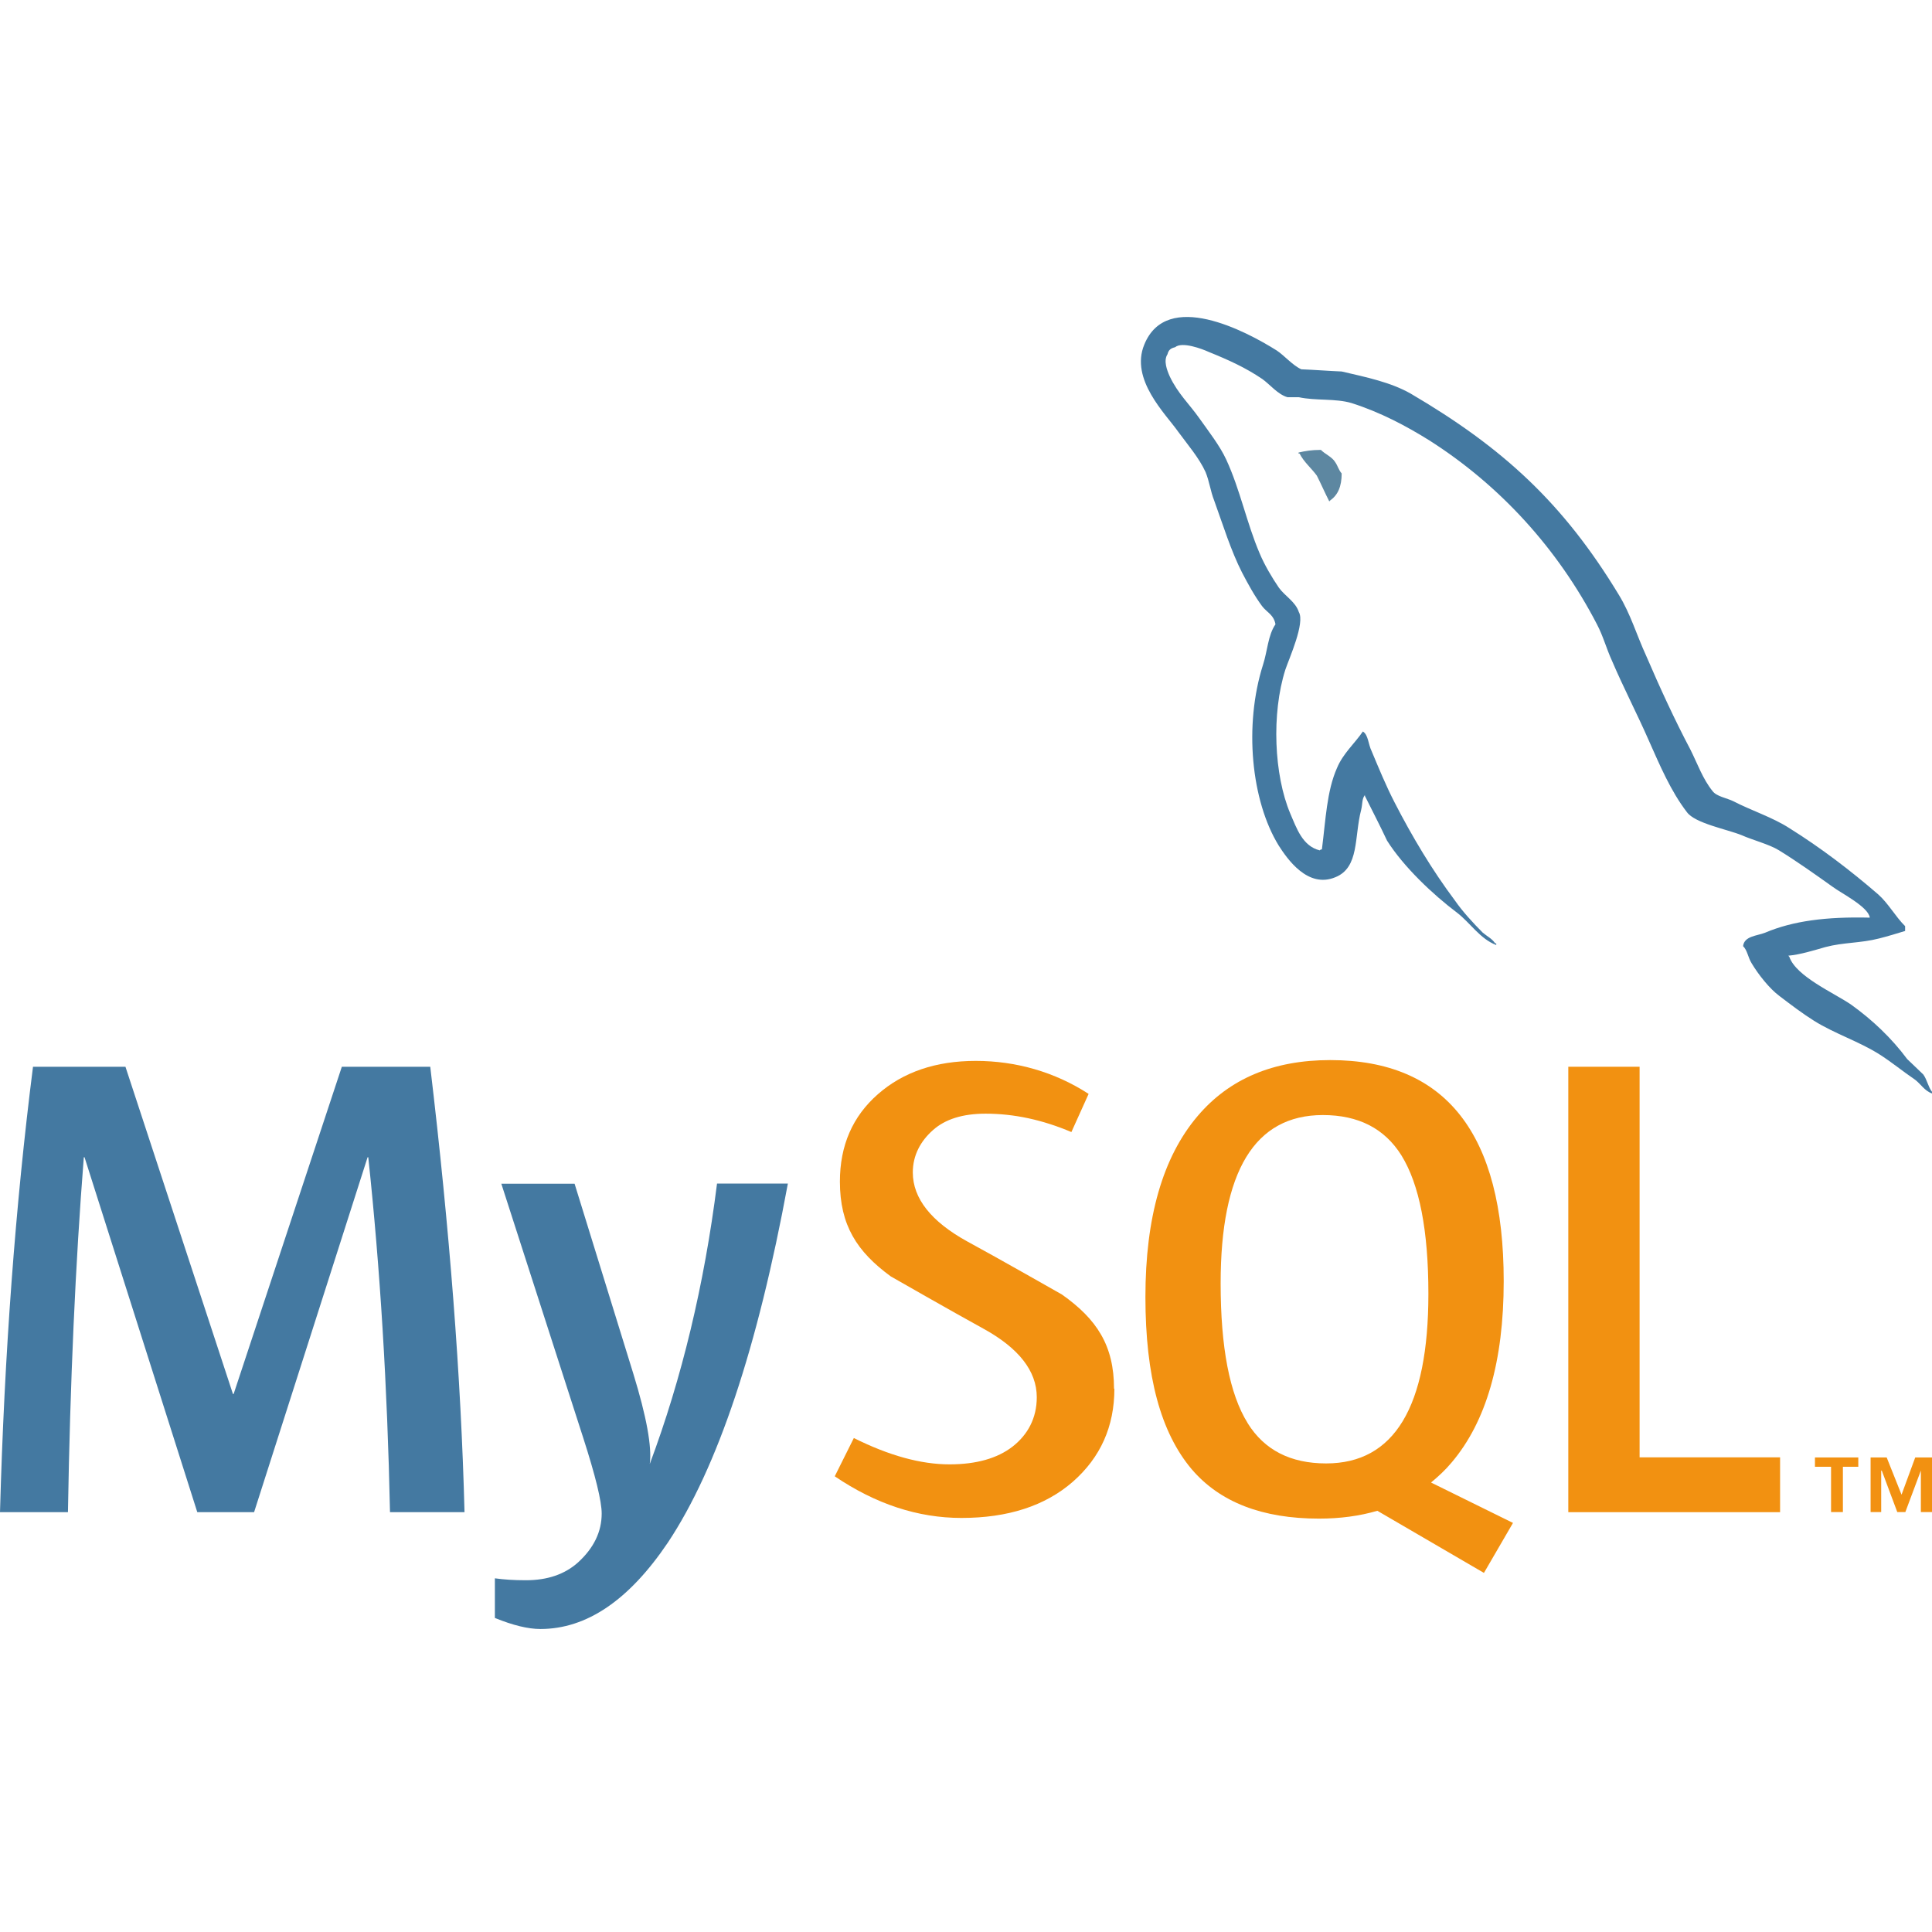
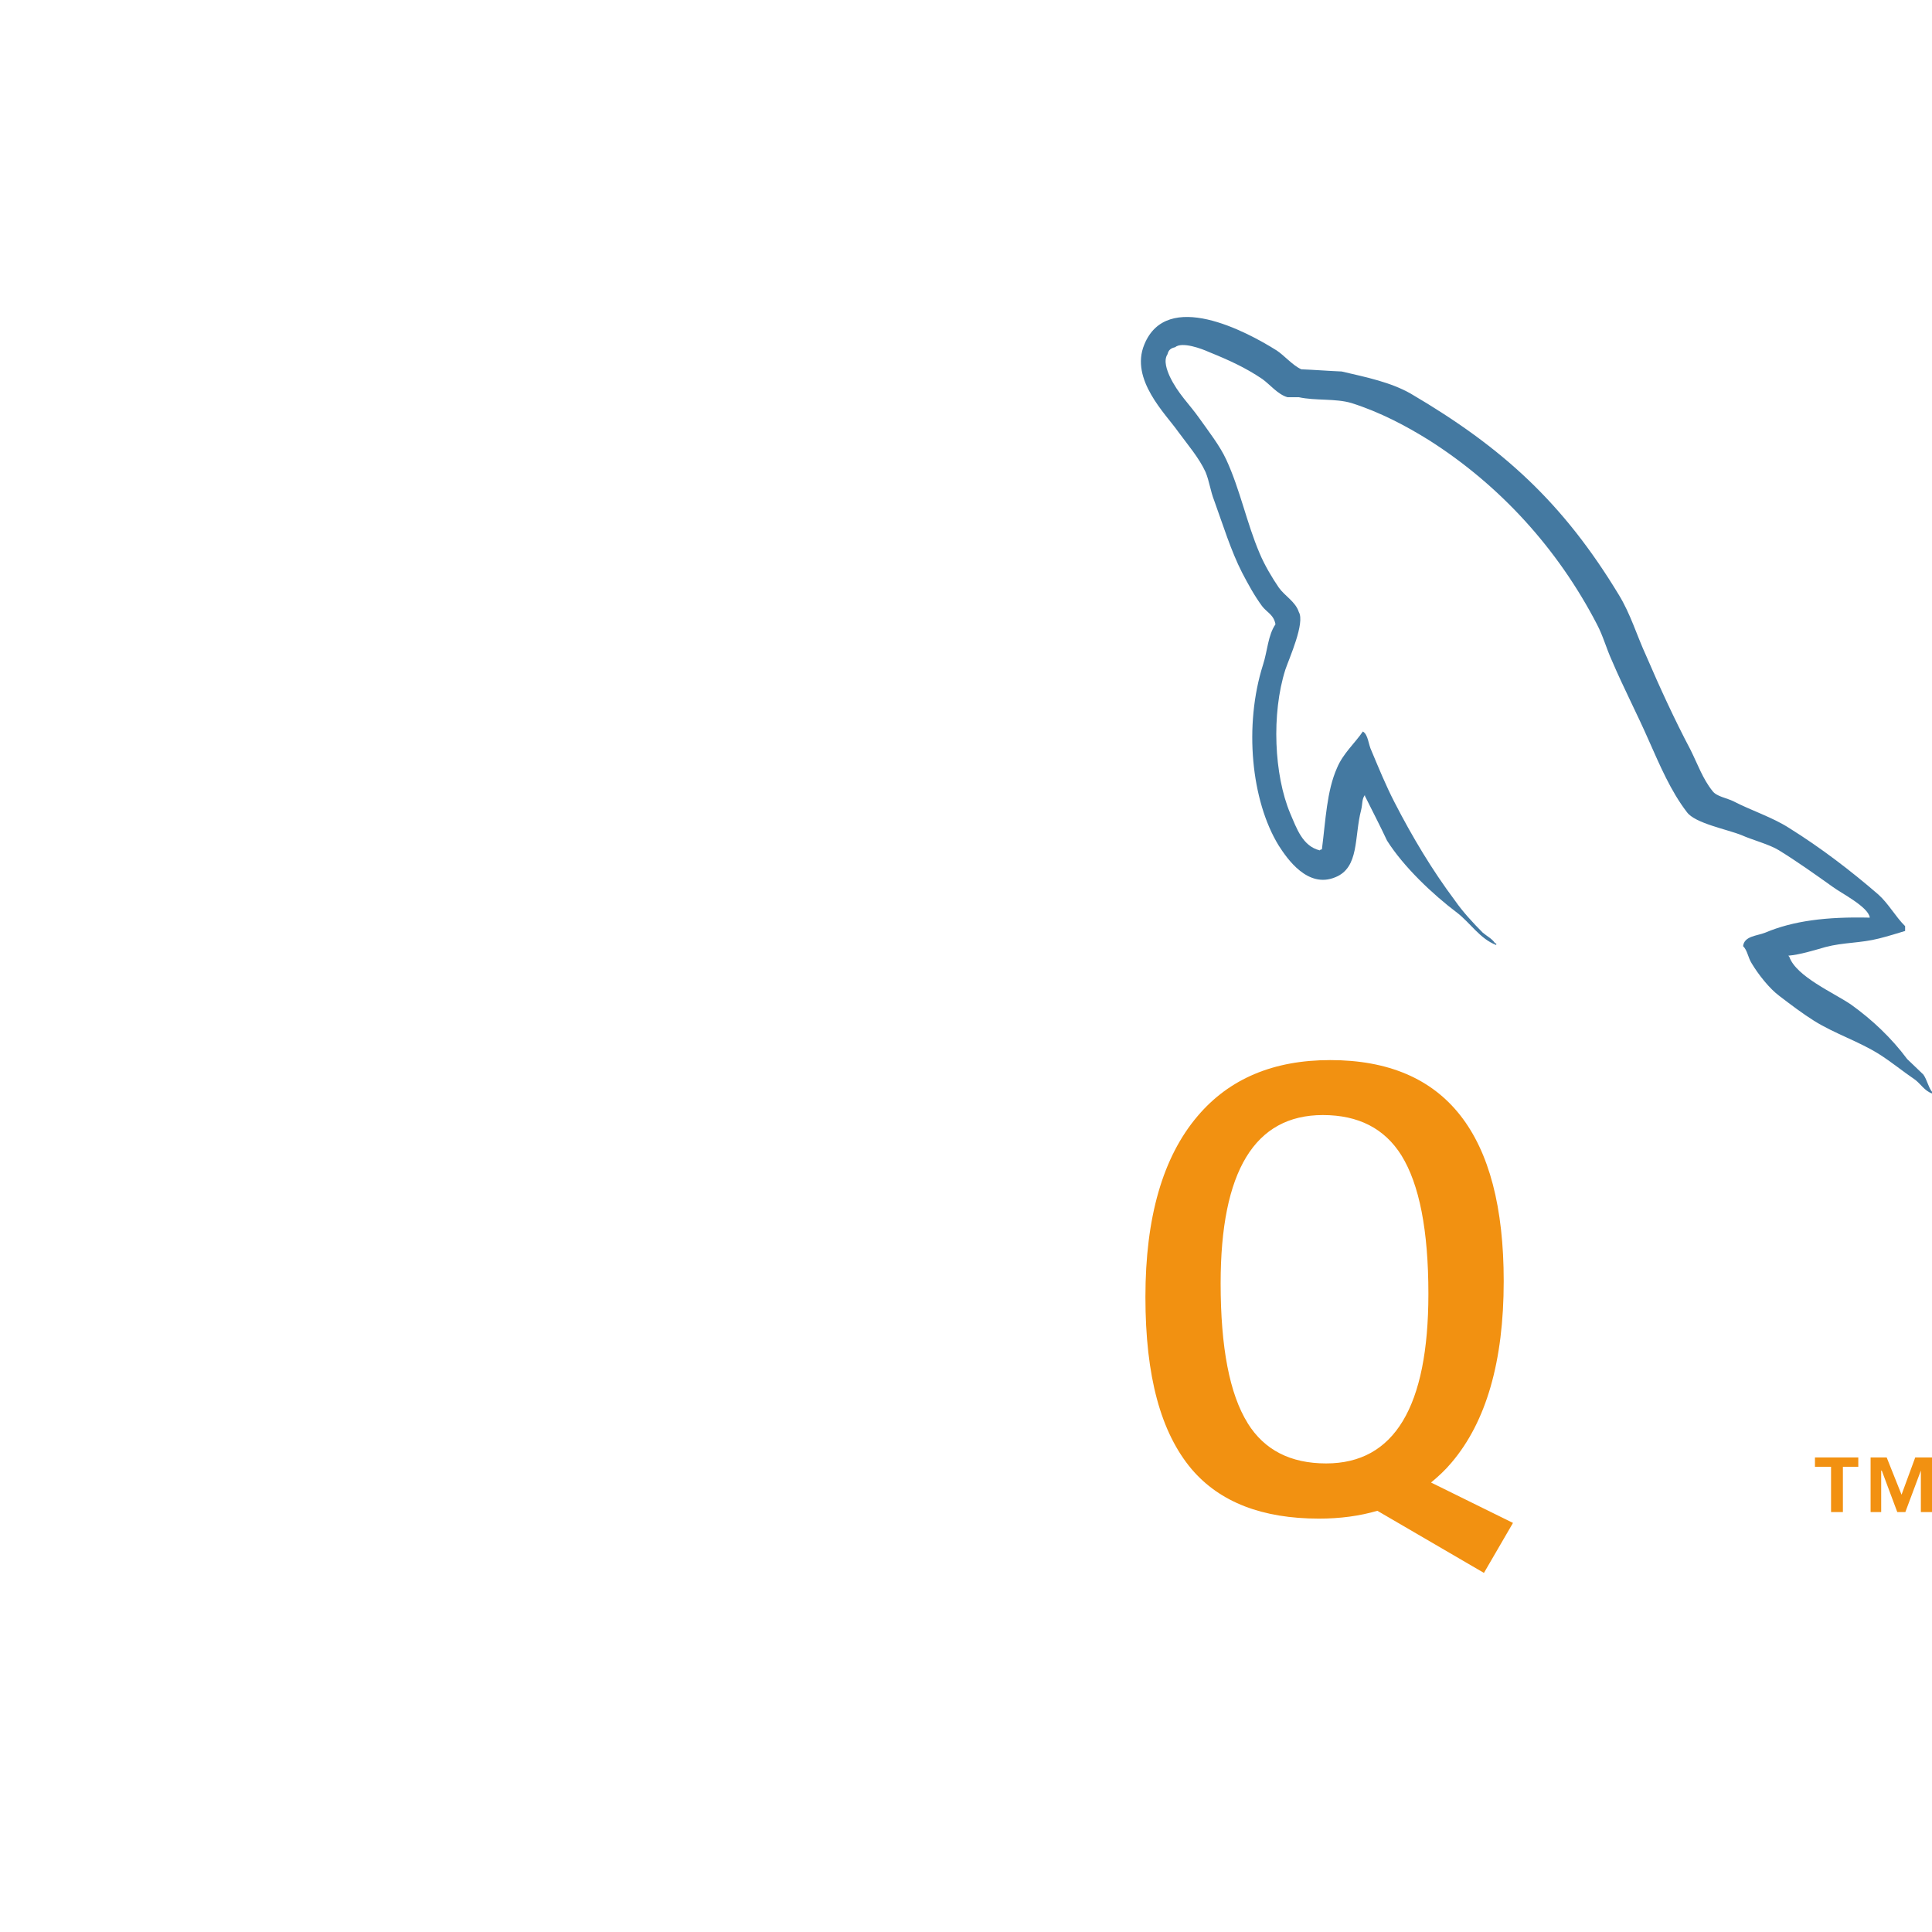
<svg xmlns="http://www.w3.org/2000/svg" width="60" height="60" viewBox="0 0 60 60" fill="none">
-   <path d="M14.426 46.962H12.112C12.03 43.056 11.805 39.382 11.437 35.939H11.416L7.891 46.962H6.127L2.625 35.939H2.603C2.342 39.246 2.178 42.92 2.11 46.962H0C0.136 42.045 0.478 37.435 1.025 33.129H3.896L7.234 43.291H7.256L10.616 33.129H13.362C13.962 38.171 14.319 42.781 14.426 46.962Z" fill="#4479A1" />
-   <path d="M24.468 36.757C23.525 41.87 22.282 45.587 20.74 47.908C19.536 49.694 18.219 50.59 16.783 50.59C16.401 50.59 15.93 50.476 15.369 50.247V49.016C15.644 49.055 15.962 49.076 16.333 49.076C17.001 49.076 17.54 48.891 17.951 48.523C18.444 48.073 18.686 47.566 18.686 47.005C18.686 46.623 18.494 45.837 18.111 44.648L15.569 36.761H17.844L19.668 42.66C20.079 43.998 20.25 44.934 20.179 45.466C21.175 42.802 21.872 39.899 22.268 36.757H24.46H24.468Z" fill="#4479A1" />
-   <path d="M55.282 46.962H48.705V33.129H50.919V45.259H55.282V46.962Z" fill="#F29111" />
  <path fill-rule="evenodd" clip-rule="evenodd" d="M46.984 47.294L44.442 46.041C44.667 45.855 44.885 45.655 45.078 45.423C46.156 44.156 46.699 42.277 46.699 39.788C46.699 35.214 44.903 32.922 41.31 32.922C39.55 32.922 38.175 33.5 37.19 34.664C36.111 35.936 35.572 37.807 35.572 40.278C35.572 42.749 36.051 44.491 37.008 45.627C37.883 46.652 39.2 47.162 40.964 47.162C41.621 47.162 42.225 47.08 42.775 46.919L46.085 48.848L46.988 47.294H46.984ZM38.747 44.195C38.186 43.295 37.908 41.845 37.908 39.853C37.908 36.371 38.968 34.629 41.082 34.629C42.189 34.629 42.999 35.047 43.521 35.879C44.081 36.782 44.36 38.214 44.36 40.181C44.36 43.691 43.3 45.448 41.186 45.448C40.079 45.448 39.268 45.034 38.747 44.198" fill="#F29111" />
-   <path d="M34.608 43.127C34.608 44.302 34.176 45.263 33.319 46.016C32.458 46.766 31.305 47.141 29.859 47.141C28.506 47.141 27.195 46.709 25.924 45.848L26.517 44.659C27.609 45.205 28.598 45.477 29.488 45.477C30.32 45.477 30.973 45.291 31.444 44.927C31.916 44.559 32.198 44.045 32.198 43.392C32.198 42.57 31.626 41.867 30.573 41.281C29.602 40.749 27.663 39.639 27.663 39.639C26.613 38.871 26.084 38.05 26.084 36.696C26.084 35.575 26.477 34.672 27.263 33.982C28.048 33.293 29.063 32.947 30.305 32.947C31.548 32.947 32.758 33.29 33.808 33.972L33.273 35.157C32.373 34.775 31.487 34.586 30.609 34.586C29.898 34.586 29.352 34.757 28.97 35.1C28.588 35.439 28.348 35.879 28.348 36.411C28.348 37.228 28.934 37.939 30.012 38.539C30.994 39.071 32.98 40.203 32.98 40.203C34.062 40.967 34.597 41.785 34.597 43.127" fill="#F29111" />
  <path fill-rule="evenodd" clip-rule="evenodd" d="M58.061 28.498C56.722 28.466 55.687 28.598 54.819 28.965C54.569 29.066 54.169 29.066 54.133 29.383C54.269 29.515 54.283 29.733 54.401 29.919C54.601 30.255 54.951 30.704 55.269 30.937C55.619 31.204 55.972 31.472 56.34 31.704C56.99 32.108 57.726 32.34 58.361 32.74C58.729 32.972 59.097 33.275 59.465 33.525C59.647 33.657 59.764 33.875 60 33.958V33.907C59.882 33.758 59.85 33.54 59.732 33.372C59.565 33.208 59.397 33.054 59.229 32.89C58.743 32.236 58.143 31.669 57.49 31.201C56.954 30.833 55.783 30.329 55.569 29.715C55.569 29.715 55.551 29.698 55.537 29.68C55.904 29.648 56.34 29.512 56.69 29.412C57.258 29.262 57.776 29.294 58.361 29.144C58.629 29.076 58.897 28.994 59.165 28.912V28.762C58.861 28.462 58.647 28.058 58.329 27.776C57.479 27.041 56.54 26.323 55.572 25.72C55.055 25.384 54.383 25.17 53.833 24.884C53.633 24.784 53.301 24.734 53.184 24.566C52.884 24.198 52.716 23.716 52.498 23.281C52.012 22.363 51.544 21.345 51.127 20.374C50.827 19.724 50.641 19.071 50.273 18.471C48.552 15.629 46.681 13.908 43.807 12.222C43.189 11.872 42.453 11.719 41.668 11.537C41.25 11.519 40.832 11.486 40.414 11.469C40.147 11.351 39.879 11.033 39.647 10.883C38.693 10.283 36.236 8.98 35.537 10.701C35.087 11.786 36.204 12.858 36.59 13.408C36.872 13.793 37.243 14.225 37.44 14.661C37.558 14.947 37.59 15.246 37.708 15.546C37.975 16.282 38.225 17.1 38.575 17.785C38.758 18.135 38.958 18.503 39.193 18.821C39.329 19.007 39.561 19.089 39.611 19.389C39.379 19.721 39.361 20.224 39.225 20.642C38.625 22.531 38.858 24.87 39.711 26.259C39.979 26.677 40.614 27.598 41.468 27.244C42.221 26.944 42.053 25.991 42.271 25.155C42.321 24.952 42.289 24.82 42.389 24.688V24.72C42.621 25.188 42.857 25.637 43.075 26.105C43.592 26.923 44.496 27.776 45.249 28.344C45.649 28.648 45.967 29.162 46.467 29.348V29.298H46.435C46.335 29.148 46.185 29.08 46.049 28.965C45.749 28.666 45.413 28.298 45.181 27.962C44.481 27.027 43.86 25.991 43.31 24.92C43.042 24.402 42.81 23.834 42.593 23.317C42.493 23.116 42.493 22.817 42.325 22.717C42.075 23.084 41.707 23.402 41.521 23.852C41.203 24.57 41.171 25.459 41.053 26.377C40.986 26.395 41.021 26.377 40.986 26.409C40.45 26.277 40.268 25.723 40.068 25.259C39.568 24.07 39.482 22.167 39.918 20.796C40.036 20.446 40.536 19.342 40.336 19.007C40.236 18.689 39.9 18.507 39.718 18.253C39.5 17.935 39.265 17.535 39.118 17.182C38.718 16.246 38.515 15.211 38.083 14.275C37.883 13.84 37.529 13.39 37.247 12.99C36.929 12.54 36.579 12.222 36.326 11.686C36.244 11.501 36.126 11.201 36.258 11.001C36.29 10.869 36.358 10.815 36.494 10.783C36.712 10.601 37.329 10.833 37.547 10.933C38.165 11.183 38.682 11.419 39.2 11.769C39.436 11.936 39.686 12.254 39.986 12.336H40.336C40.871 12.451 41.471 12.368 41.975 12.518C42.86 12.8 43.66 13.222 44.382 13.672C46.57 15.061 48.374 17.032 49.595 19.389C49.795 19.771 49.88 20.124 50.063 20.524C50.413 21.345 50.848 22.181 51.198 22.981C51.548 23.766 51.884 24.566 52.387 25.22C52.637 25.57 53.641 25.755 54.09 25.938C54.423 26.087 54.944 26.22 55.244 26.405C55.812 26.755 56.379 27.159 56.915 27.541C57.183 27.741 58.018 28.159 58.068 28.494" fill="#4479A1" />
  <path d="M59.654 46.959H60V45.263H59.479L59.054 46.419L58.593 45.263H58.093V46.959H58.422V45.67H58.44L58.922 46.959H59.172L59.654 45.67V46.959ZM56.865 46.959H57.233V45.552H57.711V45.263H56.365V45.552H56.865V46.959Z" fill="#F29111" />
-   <path fill-rule="evenodd" clip-rule="evenodd" d="M41.014 13.972C40.732 13.972 40.532 14.007 40.328 14.054V14.086H40.36C40.496 14.354 40.728 14.54 40.896 14.772C41.032 15.039 41.146 15.307 41.282 15.571C41.299 15.554 41.314 15.539 41.314 15.539C41.549 15.371 41.667 15.107 41.667 14.704C41.567 14.586 41.549 14.472 41.467 14.354C41.367 14.186 41.149 14.104 41.017 13.968" fill="#5D87A1" />
</svg>